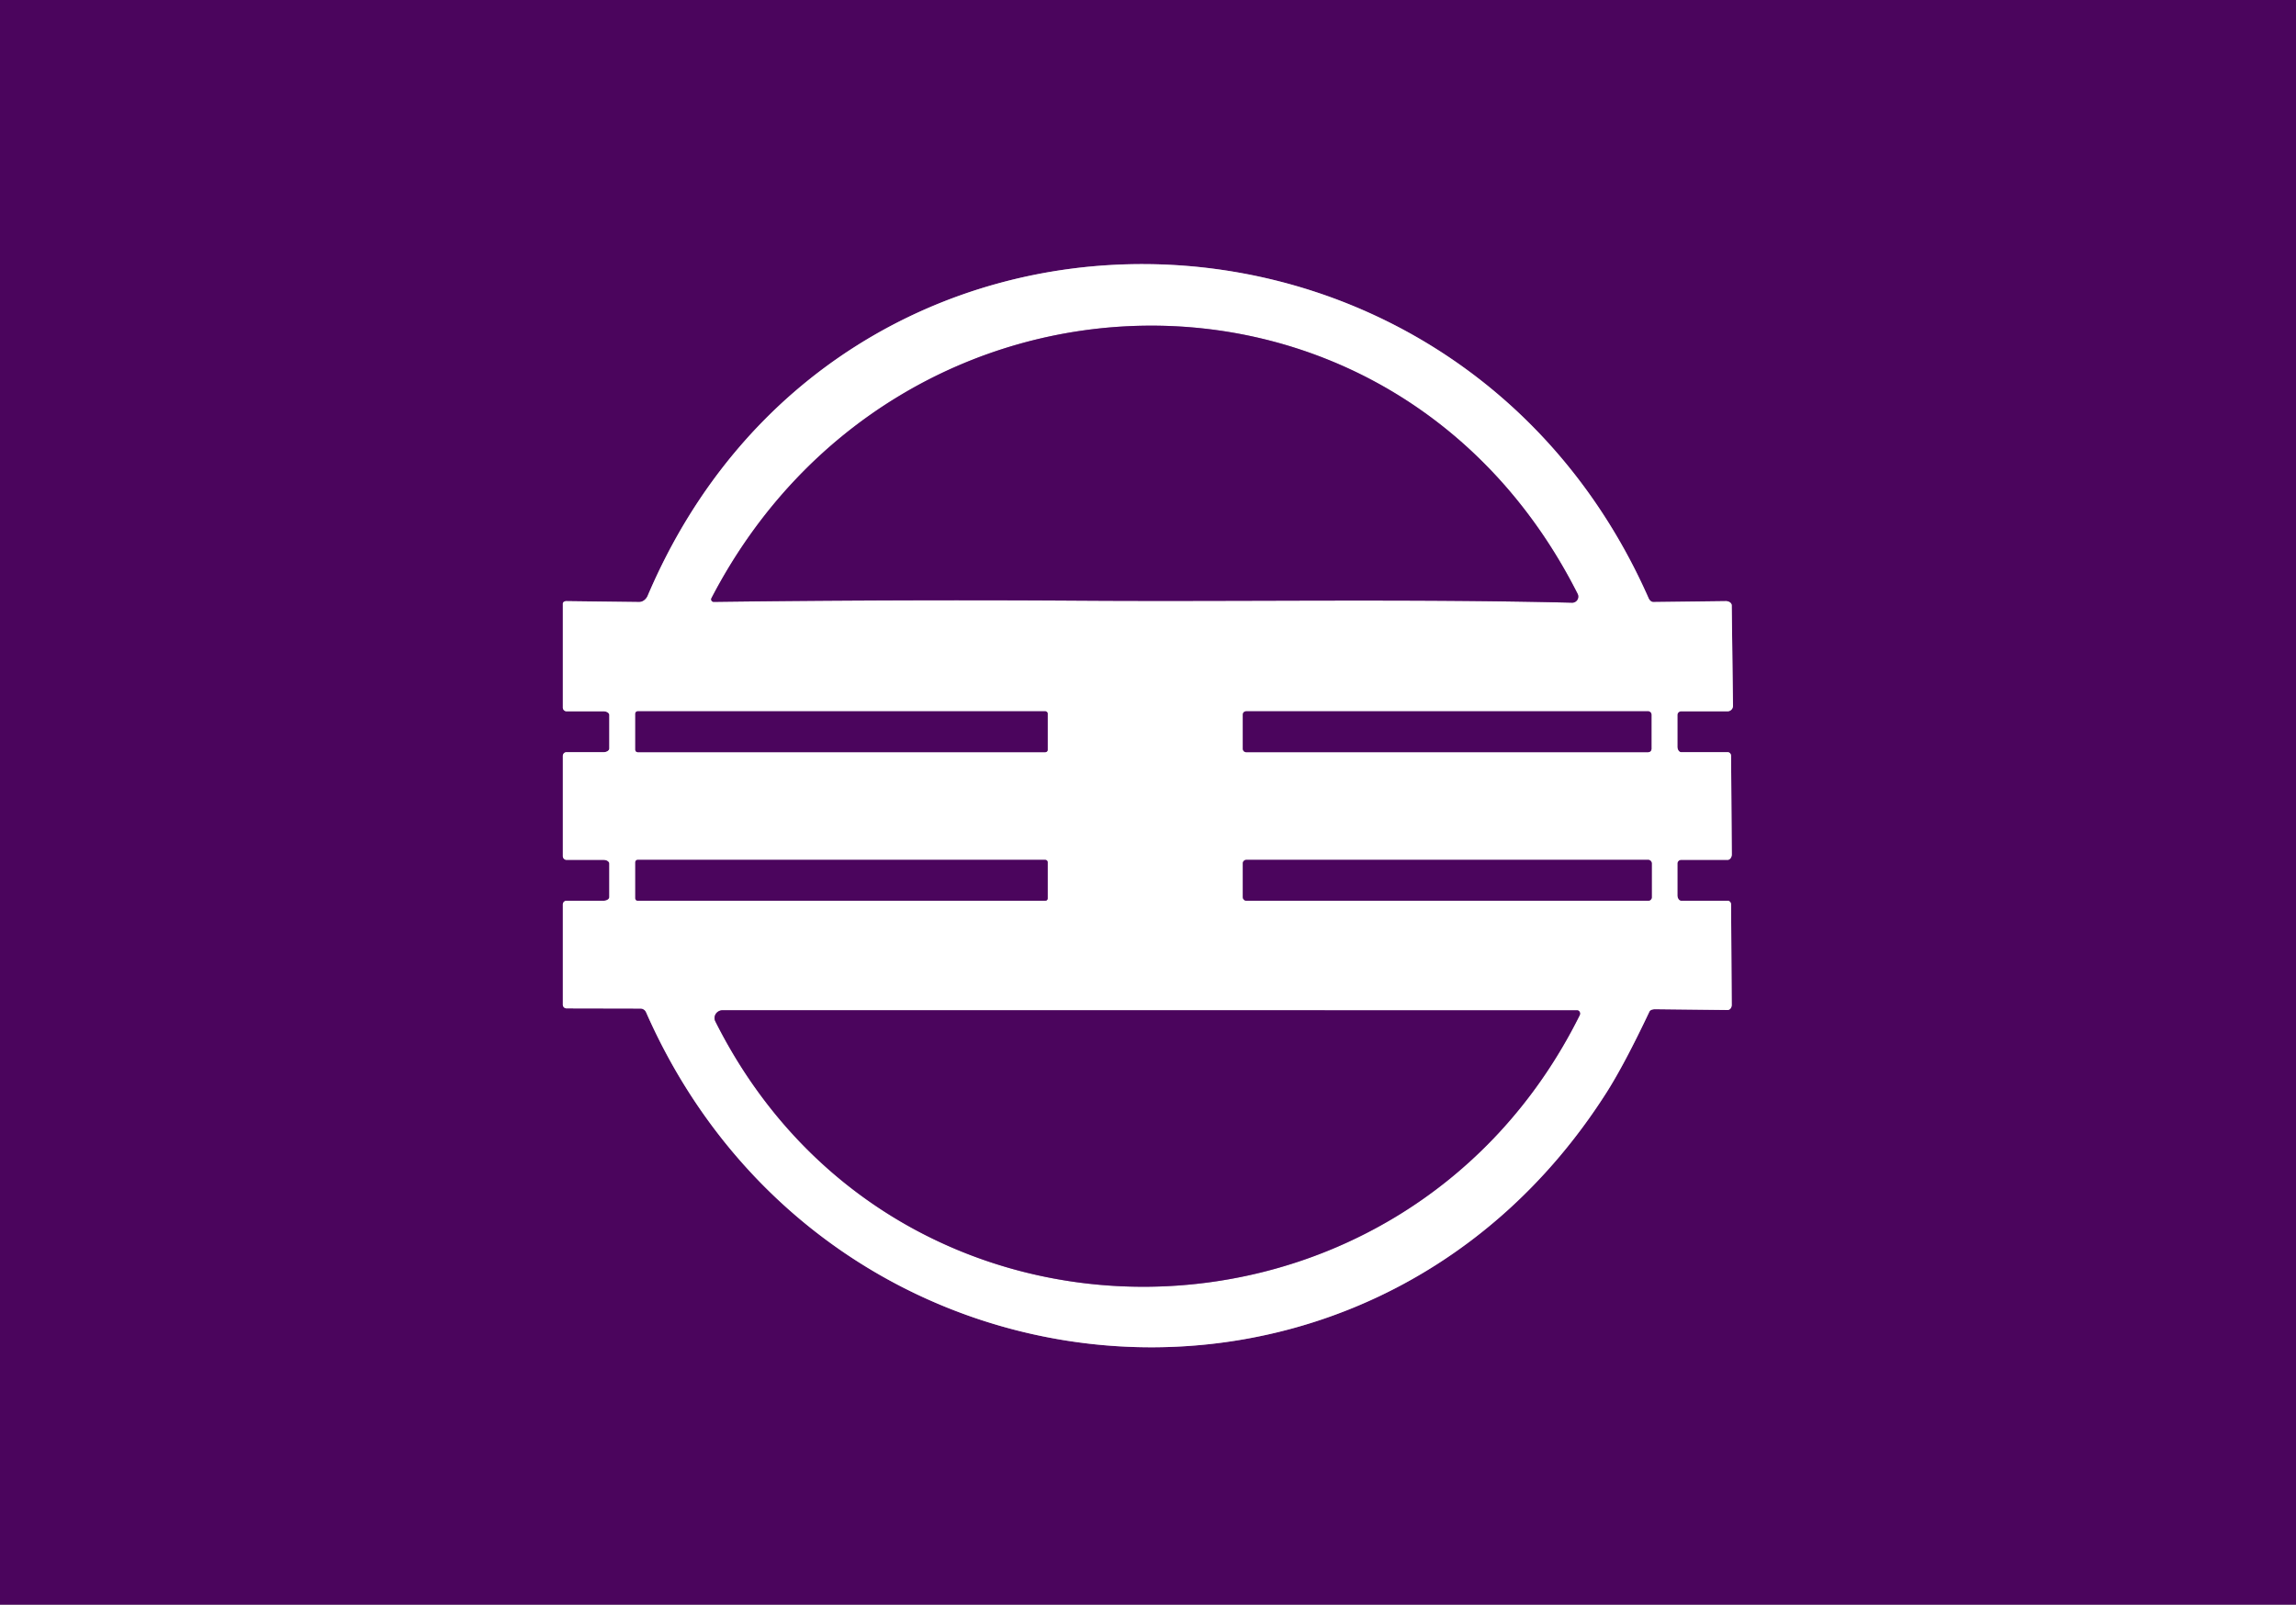
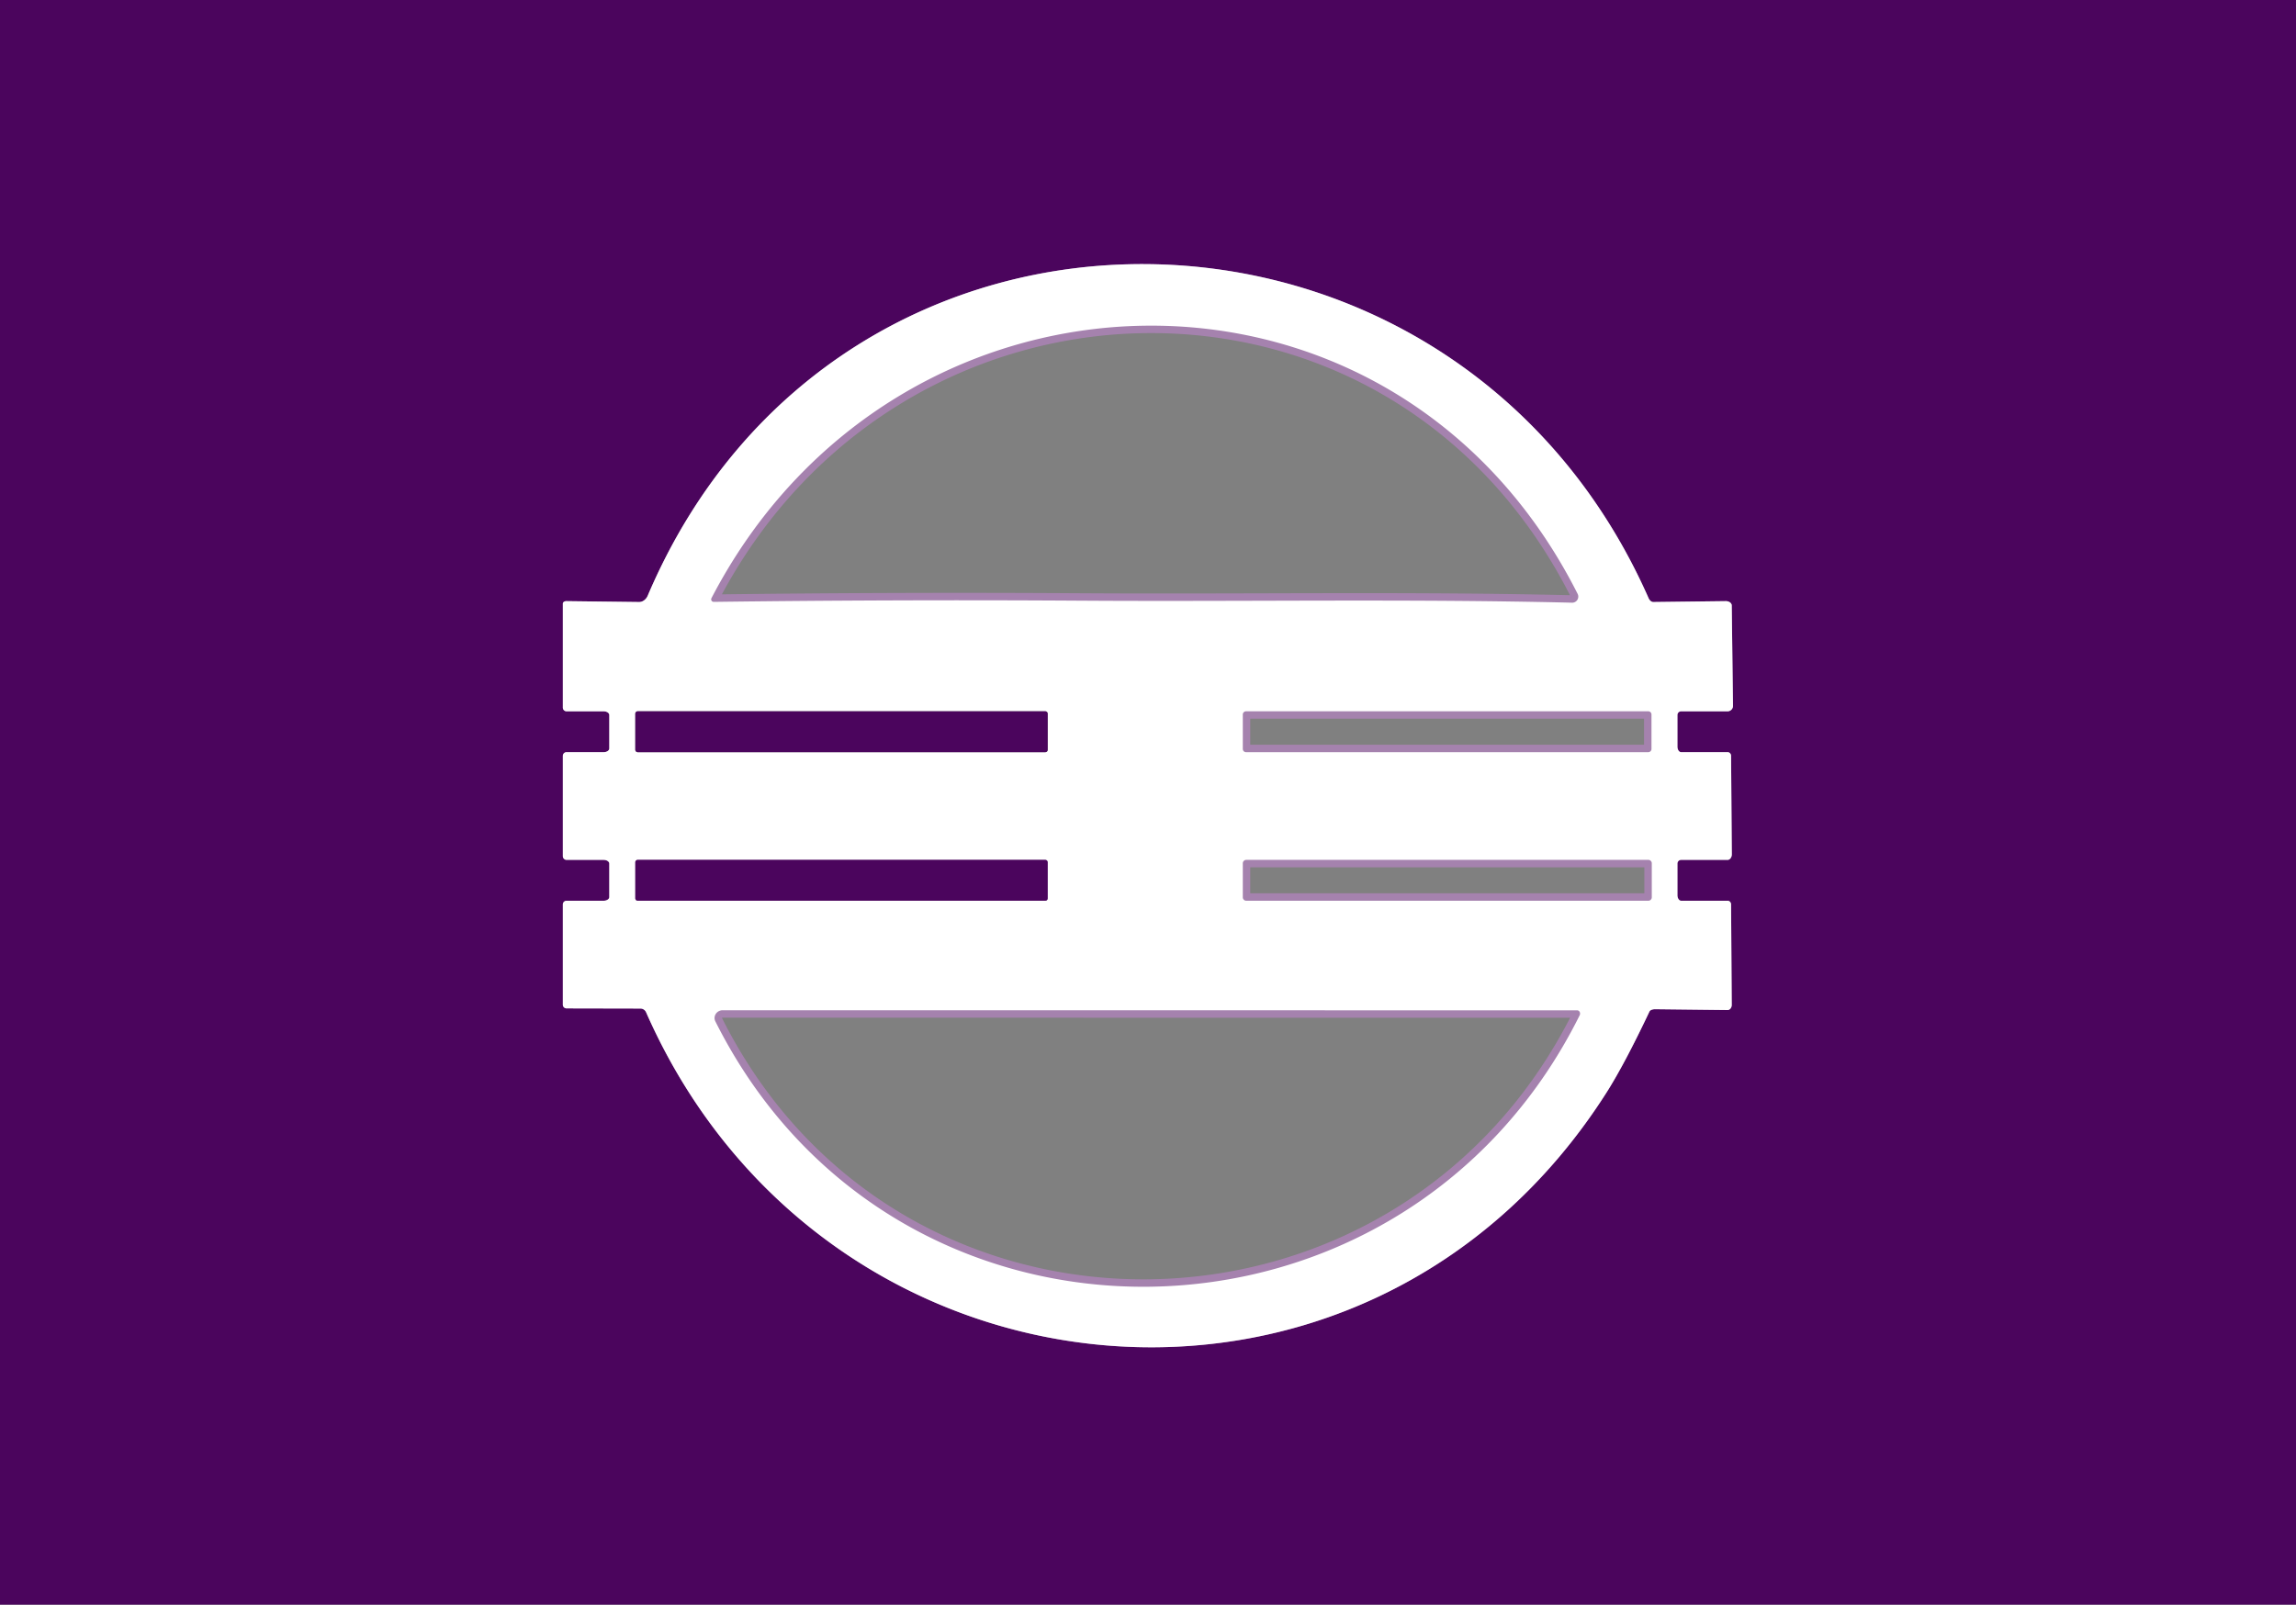
<svg xmlns="http://www.w3.org/2000/svg" version="1.1" viewBox="0 0 309 216">
  <rect x="0" y="0" width="309" height="216" fill="#808080" stroke="none" />
  <g stroke-width="2.00" fill="none" stroke-linecap="butt">
    <path stroke="#a582ae" vector-effect="non-scaling-stroke" d="   M 226.25 115.75   L 232.50 115.75   A 0.75 0.57 -90.0 0 0 233.07 115.00   L 232.97 101.75   A 0.50 0.47 -90.0 0 0 232.50 101.25   L 226.25 101.25   A 0.75 0.50 90.0 0 1 225.75 100.50   L 225.75 96.25   A 0.50 0.50 0.0 0 1 226.25 95.75   L 232.50 95.75   A 0.74 0.73 89.6 0 0 233.23 95.00   L 233.06 81.50   A 0.80 0.59 -0.8 0 0 232.25 80.92   L 222.50 81.04   A 0.87 0.59 74.3 0 1 221.86 80.50   C 195.73 21.39 112.85 19.86 87.17 80.19   A 1.40 1.18 -76.1 0 1 86.00 81.04   L 76.24 80.92   A 0.48 0.33 0.8 0 0 75.75 81.25   L 75.75 95.25   A 0.50 0.50 0.0 0 0 76.25 95.75   L 81.25 95.75   A 0.76 0.50 0.5 0 1 82.00 96.25   L 82.00 100.75   A 0.75 0.50 -0.0 0 1 81.25 101.25   L 76.25 101.25   A 0.50 0.50 0.0 0 0 75.75 101.75   L 75.75 115.25   A 0.50 0.50 0.0 0 0 76.25 115.75   L 81.25 115.75   A 0.76 0.50 0.5 0 1 82.00 116.25   L 82.00 120.75   A 0.75 0.50 -0.0 0 1 81.25 121.25   L 76.25 121.25   A 0.50 0.50 0.0 0 0 75.75 121.75   L 75.75 135.25   A 0.50 0.49 0.0 0 0 76.25 135.74   L 86.19 135.76   A 0.84 0.83 78.0 0 1 86.95 136.26   C 110.82 190.47 183.75 197.89 216.15 147.16   Q 218.59 143.34 221.99 136.16   A 0.91 0.49 5.9 0 1 222.75 135.85   L 232.50 135.96   A 0.70 0.56 89.5 0 0 233.06 135.25   L 232.97 121.75   A 0.50 0.47 -90.0 0 0 232.50 121.25   L 226.25 121.25   A 0.75 0.50 90.0 0 1 225.75 120.50   L 225.75 116.25   A 0.50 0.50 0.0 0 1 226.25 115.75" />
    <path stroke="#a582ae" vector-effect="non-scaling-stroke" d="   M 212.32 79.94   C 187.46 30.72 120.58 32.71 95.75 80.52   A 0.34 0.34 -76.4 0 0 96.05 81.02   Q 120.87 80.70 145.69 80.86   C 167.68 81.00 189.70 80.60 211.57 81.13   A 0.82 0.82 77.3 0 0 212.32 79.94" />
-     <path stroke="#a582ae" vector-effect="non-scaling-stroke" d="   M 141.00 96.06   A 0.31 0.31 0.0 0 0 140.69 95.75   L 85.81 95.75   A 0.31 0.31 0.0 0 0 85.50 96.06   L 85.50 100.94   A 0.31 0.31 0.0 0 0 85.81 101.25   L 140.69 101.25   A 0.31 0.31 0.0 0 0 141.00 100.94   L 141.00 96.06" />
    <path stroke="#a582ae" vector-effect="non-scaling-stroke" d="   M 222.26 96.18   A 0.43 0.43 0.0 0 0 221.83 95.75   L 167.69 95.75   A 0.43 0.43 0.0 0 0 167.26 96.18   L 167.26 100.82   A 0.43 0.43 0.0 0 0 167.69 101.25   L 221.83 101.25   A 0.43 0.43 0.0 0 0 222.26 100.82   L 222.26 96.18" />
    <path stroke="#a582ae" vector-effect="non-scaling-stroke" d="   M 141.00 116.06   A 0.31 0.31 0.0 0 0 140.69 115.75   L 85.81 115.75   A 0.31 0.31 0.0 0 0 85.50 116.06   L 85.50 120.94   A 0.31 0.31 0.0 0 0 85.81 121.25   L 140.69 121.25   A 0.31 0.31 0.0 0 0 141.00 120.94   L 141.00 116.06" />
    <path stroke="#a582ae" vector-effect="non-scaling-stroke" d="   M 222.30 116.21   A 0.46 0.46 0.0 0 0 221.84 115.75   L 167.72 115.75   A 0.46 0.46 0.0 0 0 167.26 116.21   L 167.26 120.79   A 0.46 0.46 0.0 0 0 167.72 121.25   L 221.84 121.25   A 0.46 0.46 0.0 0 0 222.30 120.79   L 222.30 116.21" />
    <path stroke="#a582ae" vector-effect="non-scaling-stroke" d="   M 97.25 135.99   A 1.07 1.03 -12.8 0 0 96.27 137.48   C 120.49 185.82 188.71 184.69 212.59 136.68   A 0.47 0.42 -75.1 0 0 212.25 136.00   L 97.25 135.99" />
  </g>
  <path fill="#4b055d" d="   M 0.00 0.00   L 309.00 0.00   L 309.00 216.00   L 0.00 216.00   L 0.00 0.00   Z   M 226.25 115.75   L 232.50 115.75   A 0.75 0.57 -90.0 0 0 233.07 115.00   L 232.97 101.75   A 0.50 0.47 -90.0 0 0 232.50 101.25   L 226.25 101.25   A 0.75 0.50 90.0 0 1 225.75 100.50   L 225.75 96.25   A 0.50 0.50 0.0 0 1 226.25 95.75   L 232.50 95.75   A 0.74 0.73 89.6 0 0 233.23 95.00   L 233.06 81.50   A 0.80 0.59 -0.8 0 0 232.25 80.92   L 222.50 81.04   A 0.87 0.59 74.3 0 1 221.86 80.50   C 195.73 21.39 112.85 19.86 87.17 80.19   A 1.40 1.18 -76.1 0 1 86.00 81.04   L 76.24 80.92   A 0.48 0.33 0.8 0 0 75.75 81.25   L 75.75 95.25   A 0.50 0.50 0.0 0 0 76.25 95.75   L 81.25 95.75   A 0.76 0.50 0.5 0 1 82.00 96.25   L 82.00 100.75   A 0.75 0.50 -0.0 0 1 81.25 101.25   L 76.25 101.25   A 0.50 0.50 0.0 0 0 75.75 101.75   L 75.75 115.25   A 0.50 0.50 0.0 0 0 76.25 115.75   L 81.25 115.75   A 0.76 0.50 0.5 0 1 82.00 116.25   L 82.00 120.75   A 0.75 0.50 -0.0 0 1 81.25 121.25   L 76.25 121.25   A 0.50 0.50 0.0 0 0 75.75 121.75   L 75.75 135.25   A 0.50 0.49 0.0 0 0 76.25 135.74   L 86.19 135.76   A 0.84 0.83 78.0 0 1 86.95 136.26   C 110.82 190.47 183.75 197.89 216.15 147.16   Q 218.59 143.34 221.99 136.16   A 0.91 0.49 5.9 0 1 222.75 135.85   L 232.50 135.96   A 0.70 0.56 89.5 0 0 233.06 135.25   L 232.97 121.75   A 0.50 0.47 -90.0 0 0 232.50 121.25   L 226.25 121.25   A 0.75 0.50 90.0 0 1 225.75 120.50   L 225.75 116.25   A 0.50 0.50 0.0 0 1 226.25 115.75   Z" />
  <path fill="#ffffff" d="   M 225.75 116.25   L 225.75 120.50   A 0.75 0.50 90.0 0 0 226.25 121.25   L 232.50 121.25   A 0.50 0.47 -90.0 0 1 232.97 121.75   L 233.06 135.25   A 0.70 0.56 89.5 0 1 232.50 135.96   L 222.75 135.85   A 0.91 0.49 5.9 0 0 221.99 136.16   Q 218.59 143.34 216.15 147.16   C 183.75 197.89 110.82 190.47 86.95 136.26   A 0.84 0.83 78.0 0 0 86.19 135.76   L 76.25 135.74   A 0.50 0.49 0.0 0 1 75.75 135.25   L 75.75 121.75   A 0.50 0.50 0.0 0 1 76.25 121.25   L 81.25 121.25   A 0.75 0.50 -0.0 0 0 82.00 120.75   L 82.00 116.25   A 0.76 0.50 0.5 0 0 81.25 115.75   L 76.25 115.75   A 0.50 0.50 0.0 0 1 75.75 115.25   L 75.75 101.75   A 0.50 0.50 0.0 0 1 76.25 101.25   L 81.25 101.25   A 0.75 0.50 -0.0 0 0 82.00 100.75   L 82.00 96.25   A 0.76 0.50 0.5 0 0 81.25 95.75   L 76.25 95.75   A 0.50 0.50 0.0 0 1 75.75 95.25   L 75.75 81.25   A 0.48 0.33 0.8 0 1 76.24 80.92   L 86.00 81.04   A 1.40 1.18 -76.1 0 0 87.17 80.19   C 112.85 19.86 195.73 21.39 221.86 80.50   A 0.87 0.59 74.3 0 0 222.50 81.04   L 232.25 80.92   A 0.80 0.59 -0.8 0 1 233.06 81.50   L 233.23 95.00   A 0.74 0.73 89.6 0 1 232.50 95.75   L 226.25 95.75   A 0.50 0.50 0.0 0 0 225.75 96.25   L 225.75 100.50   A 0.75 0.50 90.0 0 0 226.25 101.25   L 232.50 101.25   A 0.50 0.47 -90.0 0 1 232.97 101.75   L 233.07 115.00   A 0.75 0.57 -90.0 0 1 232.50 115.75   L 226.25 115.75   A 0.50 0.50 0.0 0 0 225.75 116.25   Z   M 212.32 79.94   C 187.46 30.72 120.58 32.71 95.75 80.52   A 0.34 0.34 -76.4 0 0 96.05 81.02   Q 120.87 80.70 145.69 80.86   C 167.68 81.00 189.70 80.60 211.57 81.13   A 0.82 0.82 77.3 0 0 212.32 79.94   Z   M 141.00 96.06   A 0.31 0.31 0.0 0 0 140.69 95.75   L 85.81 95.75   A 0.31 0.31 0.0 0 0 85.50 96.06   L 85.50 100.94   A 0.31 0.31 0.0 0 0 85.81 101.25   L 140.69 101.25   A 0.31 0.31 0.0 0 0 141.00 100.94   L 141.00 96.06   Z   M 222.26 96.18   A 0.43 0.43 0.0 0 0 221.83 95.75   L 167.69 95.75   A 0.43 0.43 0.0 0 0 167.26 96.18   L 167.26 100.82   A 0.43 0.43 0.0 0 0 167.69 101.25   L 221.83 101.25   A 0.43 0.43 0.0 0 0 222.26 100.82   L 222.26 96.18   Z   M 141.00 116.06   A 0.31 0.31 0.0 0 0 140.69 115.75   L 85.81 115.75   A 0.31 0.31 0.0 0 0 85.50 116.06   L 85.50 120.94   A 0.31 0.31 0.0 0 0 85.81 121.25   L 140.69 121.25   A 0.31 0.31 0.0 0 0 141.00 120.94   L 141.00 116.06   Z   M 222.30 116.21   A 0.46 0.46 0.0 0 0 221.84 115.75   L 167.72 115.75   A 0.46 0.46 0.0 0 0 167.26 116.21   L 167.26 120.79   A 0.46 0.46 0.0 0 0 167.72 121.25   L 221.84 121.25   A 0.46 0.46 0.0 0 0 222.30 120.79   L 222.30 116.21   Z   M 97.25 135.99   A 1.07 1.03 -12.8 0 0 96.27 137.48   C 120.49 185.82 188.71 184.69 212.59 136.68   A 0.47 0.42 -75.1 0 0 212.25 136.00   L 97.25 135.99   Z" />
-   <path fill="#4b055d" d="   M 95.75 80.52   C 120.58 32.71 187.46 30.72 212.32 79.94   A 0.82 0.82 77.3 0 1 211.57 81.13   C 189.70 80.60 167.68 81.00 145.69 80.86   Q 120.87 80.70 96.05 81.02   A 0.34 0.34 -76.4 0 1 95.75 80.52   Z" />
  <rect fill="#4b055d" x="85.50" y="95.75" width="55.50" height="5.50" rx="0.31" />
-   <rect fill="#4b055d" x="167.26" y="95.75" width="55.00" height="5.50" rx="0.43" />
  <rect fill="#4b055d" x="85.50" y="115.75" width="55.50" height="5.50" rx="0.31" />
-   <rect fill="#4b055d" x="167.26" y="115.75" width="55.04" height="5.50" rx="0.46" />
-   <path fill="#4b055d" d="   M 97.25 135.99   L 212.25 136.00   A 0.47 0.42 -75.1 0 1 212.59 136.68   C 188.71 184.69 120.49 185.82 96.27 137.48   A 1.07 1.03 -12.8 0 1 97.25 135.99   Z" />
</svg>